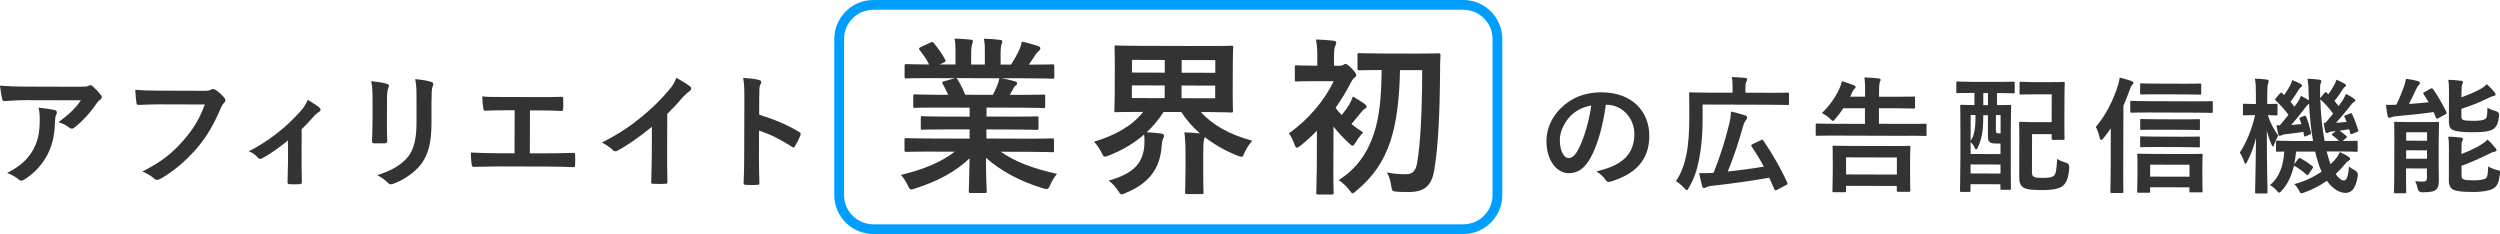
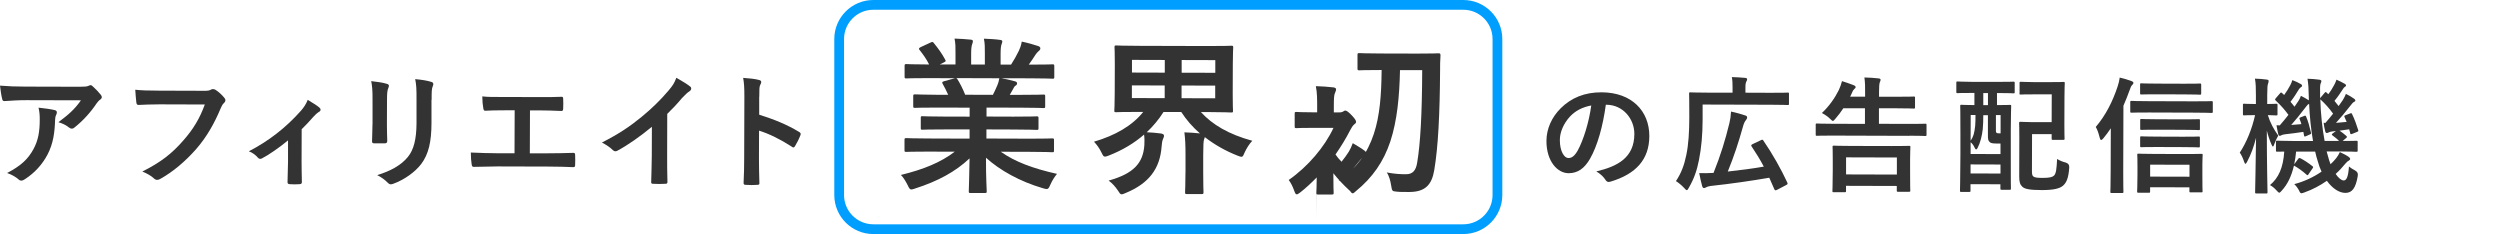
<svg xmlns="http://www.w3.org/2000/svg" id="_レイヤー_1" viewBox="0 0 512.71 48">
  <defs>
    <style>.cls-1{fill:#009eff;}.cls-2{fill:#333;}</style>
  </defs>
  <path class="cls-1" d="M300.1,48h-121c-4.41,0-8-3.59-8-8V8c0-4.41,3.59-8,8-8h121c4.41,0,8,3.59,8,8V40c0,4.41-3.59,8-8,8ZM179.1,2c-3.31,0-6,2.69-6,6V40c0,3.31,2.69,6,6,6h121c3.31,0,6-2.69,6-6V8c0-3.31-2.69-6-6-6h-121Z" />
  <path class="cls-2" d="M16.6,20.57c-1.29,1.85-2.56,2.95-4.62,4.49,.85,.26,1.49,.55,2.13,1.06,.18,.16,.41,.26,.62,.26,.21,0,.39-.08,.54-.23,1.73-1.36,3.33-3.13,4.55-4.96,.21-.28,.41-.54,.7-.74,.23-.15,.36-.33,.36-.54,0-.15-.08-.31-.2-.46-.49-.59-.98-1.14-1.54-1.63-.18-.21-.39-.36-.59-.36-.13,0-.36,.13-.49,.18-.26,.1-.7,.15-1.78,.15l-11.05-.03c-2.06,0-3.48-.06-5.23-.2,.1,.77,.25,2.06,.46,2.78,.05,.23,.15,.41,.46,.39,1.52-.1,3.09-.2,4.56-.19l11.13,.03ZM1.49,35.49c.98,.36,1.72,.78,2.34,1.32,.15,.16,.33,.23,.51,.23,.26,0,.49-.1,.72-.26,2.14-1.36,3.69-3.18,4.7-5.11,1.19-2.29,1.46-4.58,1.54-7.08,.03-.44,.05-.7,.23-1.06,.08-.15,.13-.31,.13-.46,0-.23-.1-.41-.44-.49-.72-.18-2.06-.37-3.32-.5,.2,.88,.25,1.47,.25,2.42,0,2.5-.3,4.25-1.28,6.07-1.11,2.06-2.59,3.44-5.4,4.9Z" />
  <path class="cls-2" d="M42,21.44c-1.04,2.86-2.36,5.04-4.37,7.33-2.38,2.75-4.68,4.52-8.44,6.41,.95,.39,1.8,.86,2.39,1.42,.21,.21,.44,.28,.64,.29,.23,0,.46-.08,.7-.23,2.61-1.46,5.11-3.59,7.33-6.11,2.17-2.49,3.75-5.32,5.02-8.36,.23-.51,.36-.77,.6-1,.23-.21,.36-.41,.36-.64,0-.15-.05-.28-.18-.44-.49-.62-1.18-1.27-1.88-1.71-.18-.08-.33-.13-.49-.13-.13,0-.26,.02-.39,.1-.36,.2-.64,.26-1.42,.25l-9.19-.03c-2.42,0-3.79-.06-4.94-.19,.05,.75,.15,2.09,.22,2.6,.05,.36,.15,.54,.49,.52,1.11-.05,2.58-.12,4.25-.12l9.3,.03Z" />
  <path class="cls-2" d="M61.85,26.52c.9-.87,1.68-1.72,2.35-2.49,.23-.26,.83-.87,1.16-1.05,.26-.13,.39-.31,.39-.49,0-.13-.1-.31-.28-.46-.41-.36-1.49-1.03-2.36-1.55-.34,.87-.78,1.52-1.37,2.21-3.15,3.55-6.66,6.24-10.71,8.34,.69,.23,1.39,.75,1.85,1.29,.13,.16,.33,.26,.51,.26,.1,0,.23-.03,.34-.1,1.32-.67,3.59-2.23,5.34-3.69v4.4c-.02,1.37-.07,2.65-.1,4.12-.03,.31,.13,.44,.41,.46,.67,.05,1.42,.06,2.09,0,.31-.02,.46-.15,.44-.46-.02-1.31-.07-2.96-.06-4.2l.02-6.59Z" />
  <path class="cls-2" d="M76.39,25.46c0,1.11-.08,2.6-.09,3.5-.03,.31,.13,.44,.49,.44h2.06c.41,0,.57-.12,.57-.51-.02-.9-.07-1.91-.07-3.25l.02-5.2c0-1.31,.06-1.96,.29-2.45,.05-.13,.1-.26,.1-.39,0-.18-.13-.34-.44-.41-.75-.26-2.11-.42-3.19-.55,.2,1.01,.28,1.98,.27,3.76v5.05Zm12.13-4.99c0-1.6,0-2.27,.24-2.81,.08-.13,.1-.28,.1-.41,0-.21-.1-.36-.36-.44-.87-.29-2.11-.47-3.35-.58,.23,1.16,.28,1.98,.27,4.2v4.87c-.02,3.27-.57,5.41-1.76,6.87-1.37,1.7-3.54,2.9-6.3,3.74,.9,.47,1.57,.96,2.18,1.58,.23,.23,.41,.31,.62,.31,.15,0,.33-.05,.54-.13,2.17-.79,4.41-2.36,5.68-4.03,1.53-2.03,2.1-4.58,2.11-8.39v-4.79Z" />
  <path class="cls-2" d="M108.7,22.64h2.01c1.44,.01,2.7,.04,4.43,.12,.28,0,.34-.15,.36-.49,.03-.64,.03-1.36,0-2.01,0-.28-.08-.44-.33-.41-1.52,.07-2.94,.07-4.51,.06l-7.29-.02c-2.14,0-3.17,.02-4.46-.12,0,.88,.1,1.88,.2,2.4,.08,.39,.13,.57,.44,.54,1.06-.05,2.14-.1,3.99-.09h2.01s-.03,8.81-.03,8.81h-3.5c-1.65-.02-3.61-.05-5.46-.15,0,.93,.07,1.85,.17,2.42,.08,.44,.13,.54,.54,.52,2.01-.02,3.68-.09,4.74-.09l10.35,.03c1.67,0,3.97,.06,5.2,.12,.31,0,.39-.13,.39-.46,.03-.67,.03-1.39,0-2.06,0-.31-.13-.44-.41-.41-1.75,.05-3.48,.09-5.2,.09h-3.68s.03-8.79,.03-8.79Z" />
  <path class="cls-2" d="M136.83,23.37c1.06-1.03,2.01-2.03,3.02-3.24,.7-.74,1.11-1.13,1.55-1.41,.21-.13,.36-.36,.36-.57,0-.13-.05-.28-.2-.39-.57-.47-1.7-1.16-2.85-1.81-.42,1.11-.75,1.62-1.63,2.65-1.6,1.9-3.46,3.7-5.5,5.37-2.38,1.95-4.57,3.44-8.13,5.26,.77,.41,1.62,.93,2.21,1.53,.18,.18,.33,.26,.54,.26,.13,0,.26-.02,.39-.1,2.06-1.08,4.83-3.03,7.1-4.92l-.02,6c0,1.75-.09,3.43-.12,5.28-.03,.31,.08,.41,.36,.41,.82,.05,1.75,.06,2.58,0,.28,0,.41-.1,.39-.44-.05-2.06-.07-3.58-.06-5.36l.02-8.53Z" />
  <path class="cls-2" d="M155.72,19.84c0-1.44,0-2.09,.19-2.42,.13-.23,.21-.44,.21-.59,0-.21-.13-.36-.49-.44-.75-.21-2.03-.34-3.22-.42,.18,1.03,.25,1.88,.25,3.81l-.04,12.67c0,1.65-.03,3.17-.12,5.07,0,.31,.13,.39,.49,.39,.75,.05,1.55,.06,2.29,0,.36,0,.49-.08,.46-.38-.05-1.85-.09-3.37-.09-5.05l.02-5.69c2.08,.65,4.4,1.79,6.76,3.32,.1,.1,.21,.13,.28,.13,.13,0,.23-.1,.34-.28,.36-.59,.78-1.39,1.11-2.24,.13-.33,0-.52-.28-.67-2.55-1.53-5.04-2.54-8.18-3.53v-3.68Z" />
  <path class="cls-2" d="M195.83,31.09c-2.92,2.24-6.46,3.66-11.07,4.79,.45,.45,.93,1.18,1.38,2.08,.31,.66,.45,.9,.76,.9,.17,0,.42-.07,.8-.21,4.61-1.48,8.22-3.41,11.14-6.17-.05,4.12-.16,6.13-.16,6.72,0,.35,.03,.38,.35,.38h2.95c.35,0,.38-.03,.38-.37,0-.59-.17-2.74-.15-6.86,2.83,2.57,6.95,4.87,11.63,6.24,.38,.11,.62,.18,.8,.18,.35,0,.49-.24,.77-.9,.42-.93,.91-1.66,1.36-2.21-4.99-1.12-8.62-2.49-11.53-4.54l6.17,.02c3.12,0,4.16,.08,4.37,.08,.35,0,.38-.03,.38-.38v-2.04c0-.38-.03-.42-.37-.42-.21,0-1.25,.07-4.37,.06l-9.12-.03v-1.87s5.52,.02,5.52,.02c3.4,0,4.57,.08,4.78,.08,.35,0,.38-.03,.38-.38v-1.98c0-.38-.03-.42-.37-.42-.21,0-1.39,.07-4.78,.06l-5.51-.02v-1.84s7.01,.02,7.01,.02c3.33,0,4.44,.08,4.64,.08,.35,0,.38-.03,.38-.35v-2.04c0-.35-.03-.38-.37-.38-.21,0-1.32,.07-4.64,.06h-2.25s.63-1.11,.63-1.11c.14-.24,.31-.62,.49-.73,.21-.1,.38-.28,.38-.52,0-.21-.17-.35-.45-.42-1.04-.28-1.84-.46-2.74-.63l6.07,.02c3.12,0,4.16,.08,4.37,.08,.35,0,.38-.03,.38-.38v-2.15c0-.38-.03-.42-.37-.42-.21,0-1.25,.07-4.37,.06h-.49c.49-.69,.97-1.38,1.43-2.11,.17-.24,.35-.45,.59-.66,.21-.17,.35-.31,.35-.59,0-.17-.14-.35-.45-.45-.93-.31-2.15-.66-3.36-.91-.14,.83-.35,1.35-.59,1.87-.49,1-.98,1.87-1.6,2.84h-2.15s0-2.29,0-2.29c0-1.14,.11-1.66,.21-1.91,.07-.17,.14-.38,.14-.55s-.14-.28-.45-.31c-.94-.14-2.29-.21-3.33-.25,.21,.97,.2,1.8,.2,3.05v2.25s-2.81,0-2.81,0v-2.29c0-1.14,.12-1.66,.22-1.91,.07-.21,.14-.38,.14-.59,0-.17-.14-.28-.41-.31-.94-.11-2.29-.18-3.36-.22,.21,.97,.2,1.8,.2,3.02v2.29s-3.23,0-3.23,0l.83-.41c.45-.24,.45-.28,.28-.59-.62-1.18-1.48-2.36-2.31-3.37-.21-.28-.31-.31-.66-.14l-2.01,.93c-.42,.21-.49,.35-.28,.59,.79,1.01,1.42,1.88,1.97,2.99h-.24c-3.12,0-4.16-.08-4.37-.08-.38,0-.42,.03-.42,.41v2.15c0,.35,.03,.38,.41,.38,.21,0,1.25-.07,4.37-.06l5.55,.02-2.25,.62c-.45,.14-.42,.28-.24,.59,.38,.66,.72,1.35,1.1,2.19h-2.11c-3.33-.02-4.44-.09-4.64-.09-.38,0-.42,.03-.42,.38v2.04c0,.31,.03,.35,.41,.35,.21,0,1.32-.07,4.64-.06l6.52,.02v1.84s-4.89-.01-4.89-.01c-3.36,0-4.57-.08-4.78-.08-.35,0-.35,.03-.35,.41v1.98c0,.35,0,.38,.34,.38,.21,0,1.42-.07,4.78-.06h4.89s0,1.89,0,1.89l-8.56-.03c-3.12,0-4.16-.08-4.37-.08-.38,0-.42,.03-.42,.41v2.04c0,.35,.03,.38,.41,.38,.21,0,1.25-.07,4.37-.06l5.61,.02Zm2.11-11.67c-.48-1.21-1.03-2.26-1.55-3.12-.1-.14-.17-.24-.28-.28l8.84,.03c-.14,.66-.21,1-.39,1.39-.35,.83-.63,1.42-.94,2.01l-5.68-.02Z" />
  <path class="cls-2" d="M243.12,35.36c0,2.6-.08,3.81-.08,4.02,0,.38,.03,.42,.38,.42h2.98c.38,0,.42-.02,.42-.41,0-.21-.07-1.42-.06-4.02v-3.54c.02-2.18,.05-2.77,.16-3.19,.07-.17,.14-.35,.17-.52,2.01,1.57,4.29,2.85,6.71,3.8,.38,.14,.62,.24,.8,.24,.28,0,.38-.24,.66-.9,.42-.9,.94-1.73,1.57-2.39-4.88-1.33-8.2-3.32-10.55-5.89h1.39c3.4,.01,4.61,.09,4.82,.09,.35,0,.38-.03,.38-.35,0-.21-.07-1.18-.06-3.43l.02-6.1c0-2.25,.08-3.22,.08-3.43,0-.35-.03-.38-.38-.38-.21,0-1.42,.07-4.82,.06l-13.97-.04c-3.36,0-4.57-.08-4.82-.08-.31,0-.35,.03-.35,.38,0,.21,.07,1.18,.06,3.43l-.02,6.1c0,2.25-.08,3.19-.08,3.43,0,.31,.03,.35,.35,.35,.24,0,1.46-.07,4.82-.06h.76c-2.26,2.84-5.77,4.84-10.1,6.11,.62,.66,1.11,1.35,1.52,2.19,.31,.62,.41,.87,.73,.87,.17,0,.42-.07,.83-.24,2.74-1.07,5.17-2.52,7.19-4.28,.1,.66,.1,1.46,.06,2.15-.25,3.71-2.2,5.85-7.33,7.29,.73,.52,1.38,1.25,1.87,1.98,.38,.59,.52,.83,.79,.83,.21,0,.45-.1,.83-.27,4.79-1.96,7.05-5.01,7.38-9.54,.04-.55,.11-1.14,.28-1.52,.1-.24,.21-.45,.21-.66,0-.31-.24-.42-.66-.49-.87-.11-1.94-.21-2.88-.25,1.32-1.24,2.47-2.63,3.44-4.15h3.64c1.04,1.61,2.31,3.07,3.83,4.39-1-.11-2.08-.18-3.19-.22,.17,1.32,.23,2.63,.23,4.71v3.5Zm6.1-15.2l-6.9-.02v-2.6s6.9,.02,6.9,.02v2.6Zm.02-7.83v2.6s-6.9-.02-6.9-.02v-2.6s6.9,.02,6.9,.02Zm-17.09,2.55v-2.6s6.73,.02,6.73,.02v2.6s-6.73-.02-6.73-.02Zm-.02,5.23v-2.6s6.73,.02,6.73,.02v2.6s-6.73-.02-6.73-.02Z" />
-   <path class="cls-2" d="M291.67,14.39c-.03,9.18-.39,15.18-1.03,18.96-.25,1.56-.87,2.39-2.29,2.38-1.14,0-2.15-.04-3.95-.36,.48,.66,.76,1.77,.89,2.6,.2,1.18,.2,1.25,1.04,1.32,.9,.11,1.59,.07,2.7,.08,3.29,0,4.61-1.51,5.11-4.46,.81-4.78,1.14-11.5,1.2-20.45,0-.97,0-1.94,.08-3.08,0-.38-.07-.45-.41-.45-.21,0-1.28,.07-4.4,.06l-7.42-.02c-3.12,0-4.16-.08-4.37-.08-.38,0-.42,.03-.42,.41v2.74c0,.35,.03,.38,.41,.38,.21,0,1.25-.07,4.37-.06h.17c-.05,5.13-.37,9.39-1.6,13.1-1.29,3.91-3.56,7.16-7.2,9.48,.62,.42,1.59,1.22,2.14,1.98,.35,.49,.52,.73,.73,.73,.17,0,.35-.17,.69-.48,3.37-2.76,5.63-5.98,7.03-10.17,1.4-4.29,1.86-9.18,1.98-14.62h4.54Zm-21.65,21.13c0,2.6-.08,3.78-.08,3.99,0,.35,.03,.38,.38,.38h2.81c.35,0,.38-.03,.38-.37,0-.17-.07-1.39-.06-3.99l.03-9.57c.93,1.18,2.07,2.4,3.18,3.41,.35,.35,.55,.52,.73,.52,.21,0,.35-.24,.66-.73,.35-.62,1.08-1.56,1.5-2.01-.83-.52-1.63-1.11-2.39-1.71,.73-.83,1.22-1.49,1.95-2.35,.38-.48,.56-.66,.8-.79,.21-.07,.35-.21,.35-.38,0-.24-.07-.31-.34-.56-.66-.52-1.7-1.11-2.46-1.57-.24,.66-.52,1.28-.8,1.73-.42,.66-.91,1.35-1.5,2.08-.48-.49-.9-.97-1.24-1.49,1.15-1.66,2.19-3.36,3.03-5.02,.28-.52,.52-.9,.77-1.11,.28-.21,.42-.35,.42-.55,0-.28-.24-.66-.86-1.32-.69-.73-1.11-1.01-1.35-1.01-.14,0-.35,.14-.45,.21-.14,.07-.31,.17-.76,.17h-1.14s0-1.32,0-1.32c0-1.56,.04-2.29,.25-2.7,.1-.24,.21-.45,.21-.76,0-.14-.21-.31-.55-.35-1.25-.14-2.29-.21-3.6-.25,.27,1.35,.27,2.67,.27,4.19v1.18s-.59,0-.59,0c-2.6,0-3.43-.08-3.64-.08-.35,0-.38,.03-.38,.38v2.56c0,.35,.03,.38,.37,.38,.21,0,1.04-.07,3.64-.06h3.95c-1.81,3.89-5.22,7.93-9.18,10.69,.41,.56,.83,1.35,1.1,2.15,.21,.56,.31,.8,.55,.8,.14,0,.38-.14,.73-.41,1.15-.9,2.29-1.97,3.37-3.07l-.03,8.7Z" />
+   <path class="cls-2" d="M291.67,14.39c-.03,9.18-.39,15.18-1.03,18.96-.25,1.56-.87,2.39-2.29,2.38-1.14,0-2.15-.04-3.95-.36,.48,.66,.76,1.77,.89,2.6,.2,1.18,.2,1.25,1.04,1.32,.9,.11,1.59,.07,2.7,.08,3.29,0,4.61-1.51,5.11-4.46,.81-4.78,1.14-11.5,1.2-20.45,0-.97,0-1.94,.08-3.08,0-.38-.07-.45-.41-.45-.21,0-1.28,.07-4.4,.06l-7.42-.02c-3.12,0-4.16-.08-4.37-.08-.38,0-.42,.03-.42,.41v2.74c0,.35,.03,.38,.41,.38,.21,0,1.25-.07,4.37-.06h.17c-.05,5.13-.37,9.39-1.6,13.1-1.29,3.91-3.56,7.16-7.2,9.48,.62,.42,1.59,1.22,2.14,1.98,.35,.49,.52,.73,.73,.73,.17,0,.35-.17,.69-.48,3.37-2.76,5.63-5.98,7.03-10.17,1.4-4.29,1.86-9.18,1.98-14.62h4.54Zm-21.65,21.13c0,2.6-.08,3.78-.08,3.99,0,.35,.03,.38,.38,.38h2.81c.35,0,.38-.03,.38-.37,0-.17-.07-1.39-.06-3.99c.93,1.18,2.07,2.4,3.18,3.41,.35,.35,.55,.52,.73,.52,.21,0,.35-.24,.66-.73,.35-.62,1.08-1.56,1.5-2.01-.83-.52-1.63-1.11-2.39-1.71,.73-.83,1.22-1.49,1.95-2.35,.38-.48,.56-.66,.8-.79,.21-.07,.35-.21,.35-.38,0-.24-.07-.31-.34-.56-.66-.52-1.7-1.11-2.46-1.57-.24,.66-.52,1.28-.8,1.73-.42,.66-.91,1.35-1.5,2.08-.48-.49-.9-.97-1.24-1.49,1.15-1.66,2.19-3.36,3.03-5.02,.28-.52,.52-.9,.77-1.11,.28-.21,.42-.35,.42-.55,0-.28-.24-.66-.86-1.32-.69-.73-1.11-1.01-1.35-1.01-.14,0-.35,.14-.45,.21-.14,.07-.31,.17-.76,.17h-1.14s0-1.32,0-1.32c0-1.56,.04-2.29,.25-2.7,.1-.24,.21-.45,.21-.76,0-.14-.21-.31-.55-.35-1.25-.14-2.29-.21-3.6-.25,.27,1.35,.27,2.67,.27,4.19v1.18s-.59,0-.59,0c-2.6,0-3.43-.08-3.64-.08-.35,0-.38,.03-.38,.38v2.56c0,.35,.03,.38,.37,.38,.21,0,1.04-.07,3.64-.06h3.95c-1.81,3.89-5.22,7.93-9.18,10.69,.41,.56,.83,1.35,1.1,2.15,.21,.56,.31,.8,.55,.8,.14,0,.38-.14,.73-.41,1.15-.9,2.29-1.97,3.37-3.07l-.03,8.7Z" />
  <path class="cls-2" d="M329.43,21.48c3.45,.01,5.76,2.93,5.75,5.99-.01,4.87-3.45,6.66-7.8,7.68,.98,.6,1.52,1.19,1.8,1.63,.33,.52,.56,.62,1.11,.47,5.23-1.56,7.95-4.56,7.96-9.35,.01-5.13-3.61-8.95-9.79-8.97-3.48-.01-6.21,1.12-8.38,3.27-1.86,1.85-2.92,4.22-2.93,6.69-.01,4.2,2.27,6.63,4.54,6.63,1.93,0,3.27-1.02,4.39-2.95,1.55-2.7,2.65-6.71,3.25-11.09h.1Zm-3.09,.15c-.45,3.42-1.62,7.13-2.76,9.21-.7,1.23-1.27,1.57-1.94,1.57-.8,0-1.75-1.32-1.74-3.69,0-1.65,.78-3.37,2.02-4.76,1.16-1.26,2.61-1.98,4.41-2.33Z" />
  <path class="cls-2" d="M349.17,21.44l14.01,.04c2.45,0,3.3,.06,3.45,.06,.23,0,.26-.02,.26-.31v-1.96c0-.26-.02-.28-.25-.28-.15,0-1,.05-3.45,.04l-5.23-.02v-1.18c0-.57,.08-.93,.19-1.11,.1-.18,.16-.31,.16-.49,0-.15-.15-.23-.41-.26-.9-.08-1.75-.13-2.73-.16,.13,.62,.15,1.29,.15,2.09v1.11s-5.13-.01-5.13-.01c-2.45,0-3.35-.06-3.5-.06-.26,0-.28,.02-.28,.28,0,.15,.05,1.62,.04,4.84,0,2.94-.17,5.64-.61,7.7-.44,2.16-1.04,3.73-2.13,5.38,.46,.28,1.18,.85,1.72,1.45,.26,.28,.39,.41,.51,.41s.23-.15,.41-.49c1.04-1.8,1.66-3.52,2.08-5.69,.5-2.5,.74-5.23,.75-8.27v-3.12Zm10.26,8.12c-.31,.15-.34,.26-.21,.46,.92,1.37,1.77,2.74,2.51,4.15-2.29,.41-4.87,.73-7.39,1.01,1.27-3.11,2.21-5.97,3.09-9.13,.21-.8,.42-1.16,.65-1.44,.15-.18,.23-.33,.23-.51,0-.21-.08-.34-.44-.44-.77-.26-1.85-.57-2.86-.78-.05,.93-.16,1.67-.34,2.39-.86,3.5-1.77,6.49-3.25,10.19-1.16,.07-2.01,.07-2.94,.04,.2,1.03,.41,1.96,.61,2.68,.1,.28,.2,.39,.39,.39,.1,0,.26-.05,.41-.15,.21-.13,.54-.23,.95-.28,4.23-.45,8.68-1.11,12.01-1.69,.36,.77,.69,1.55,1.02,2.32,.1,.26,.23,.34,.54,.18l1.91-1c.31-.15,.34-.26,.23-.51-1.28-2.76-3.05-5.91-4.92-8.62-.15-.23-.21-.21-.54-.05l-1.68,.79Z" />
  <path class="cls-2" d="M378.28,39.42c.28,0,.31-.02,.31-.28v-1.03s10.41,.03,10.41,.03v.93c0,.23,.02,.26,.28,.26h2.21c.26,0,.28-.02,.28-.25,0-.15-.05-.8-.04-4.25v-2.22c.01-1.57,.06-2.27,.06-2.42,0-.26-.02-.28-.28-.28-.18,0-1.06,.05-3.55,.04l-8.32-.02c-2.47,0-3.37-.06-3.53-.06-.26,0-.28,.02-.28,.28,0,.18,.05,.85,.04,2.81v1.93c-.02,3.45-.07,4.1-.07,4.25,0,.26,.02,.28,.28,.28h2.19Zm.33-7.15l10.41,.03v3.5s-10.42-.03-10.42-.03v-3.5Zm12.93-4.44c2.29,0,3.09,.06,3.25,.06,.28,0,.31-.02,.31-.28v-1.96c0-.26-.02-.28-.3-.28-.15,0-.95,.05-3.25,.04l-6.21-.02v-3.19s3.64,.01,3.64,.01c2.47,0,3.35,.06,3.5,.06,.23,0,.26-.02,.26-.28v-1.91c0-.26-.02-.28-.25-.28-.15,0-1.03,.05-3.5,.04h-3.63s0-1.04,0-1.04c0-1.08,.06-1.65,.16-1.93,.08-.21,.16-.33,.16-.51,0-.15-.15-.26-.41-.28-.85-.11-1.93-.16-2.91-.19,.15,1.13,.15,1.93,.14,3.32v.62s-3.07,0-3.07,0c.16-.28,.29-.59,.41-.87,.13-.33,.26-.54,.44-.69,.15-.13,.28-.26,.28-.41,0-.18-.18-.31-.54-.44-.62-.23-1.47-.55-2.26-.78-.16,.64-.34,1.13-.65,1.83-.8,1.62-2.04,3.39-3.47,4.7,.49,.28,1.16,.67,1.67,1.19,.28,.28,.44,.44,.59,.44,.13,0,.28-.18,.54-.49,.57-.64,1.11-1.36,1.6-2.11h4.43s0,3.21,0,3.21l-6.57-.02c-2.29,0-3.09-.06-3.25-.06-.26,0-.28,.02-.28,.28v1.96c0,.26,.02,.28,.28,.28,.15,0,.95-.05,3.25-.04l15.63,.05Z" />
  <path class="cls-2" d="M404.92,19.08v2.47c-1.81,0-2.51-.06-2.63-.06-.26,0-.28,.02-.28,.26,0,.15,.05,1.37,.04,5.56v4.38c-.03,6.05-.09,7.21-.09,7.39,0,.26,.02,.28,.28,.28h1.62c.23,0,.26-.02,.26-.28v-1.31s6.13,.02,6.13,.02v.85c0,.26,.02,.28,.31,.28h1.57c.26,0,.28-.02,.28-.28,0-.15-.05-1.31-.03-7.21v-4.79c.02-3.53,.08-4.71,.08-4.87,0-.23-.02-.26-.28-.26-.18,0-.82,.05-2.63,.04v-2.47s.21,0,.21,0c2.21,0,2.99,.06,3.14,.06,.26,0,.28-.02,.28-.28v-1.83c0-.26-.02-.28-.28-.28-.15,0-.93,.05-3.14,.04h-5.15c-2.24-.02-2.99-.08-3.14-.08-.23,0-.26,.02-.26,.28v1.83c0,.26,.02,.28,.25,.28,.15,0,.9-.05,3.14-.04h.31Zm2.77,4.52v4.07c-.01,.88,.06,1.21,.37,1.47,.23,.21,.54,.28,1.26,.29h.95s0,2.17,0,2.17l-6.13-.02v-2.42c.32,.26,.65,.7,.83,1.14,.1,.23,.2,.34,.31,.34,.08,0,.18-.08,.26-.23,.6-1.16,.93-2.52,1.09-3.91,.08-.85,.11-1.93,.11-2.88h.95Zm-3.56,11.97v-1.85s6.14,.02,6.14,.02v1.85s-6.14-.02-6.14-.02Zm.03-11.98h.98c0,.78,0,1.6-.06,2.22-.18,1.57-.37,2.21-.94,3.06l.02-5.28Zm6.13,.02v3.73s-.4,0-.4,0c-.26,0-.41-.03-.49-.18-.08-.13-.08-.28-.07-.88v-2.68s.96,0,.96,0Zm-3.55-2.05v-2.47s.96,0,.96,0v2.47s-.96,0-.96,0Zm7.42-2.43c0,.23,.02,.26,.28,.26,.15,0,.77-.05,2.68-.04h3.66s-.02,5.7-.02,5.7h-3.91c-1.55-.02-2.29-.07-2.45-.07-.28,0-.31,.02-.31,.31,0,.15,.05,1.08,.04,2.94l-.02,8.01c0,1.13,.18,1.62,.64,2.06,.54,.49,1.57,.67,4.02,.68,2.42,0,3.66-.32,4.33-.91,.62-.56,1.11-1.36,1.27-3.71q.05-.8-.74-1.03c-.64-.16-1.26-.42-1.75-.73-.11,2.09-.21,2.94-.6,3.37-.39,.41-1.16,.51-2.4,.51-1.16,0-1.67-.08-1.93-.34-.21-.21-.23-.57-.23-1.16l.02-7.47h4.02s0,.89,0,.89c0,.26,.02,.28,.28,.28h2.06c.28,0,.31-.02,.31-.28,0-.15-.05-.93-.04-2.76l.02-5.8c0-1.83,.06-2.6,.06-2.76,0-.26-.02-.28-.31-.28-.15,0-.8,.05-2.7,.04h-3.3c-1.91-.02-2.52-.07-2.68-.07-.26,0-.28,.02-.28,.28v2.06Z" />
  <path class="cls-2" d="M440.67,39.53c.26,0,.28-.02,.28-.28v-.85s8.06,.02,8.06,.02v.77c0,.23,.02,.26,.28,.26h2.14c.26,0,.28-.02,.28-.25,0-.15-.05-.8-.04-3.4v-2.01c0-1.21,.06-1.83,.06-1.98,0-.23-.02-.26-.28-.26-.15,0-.98,.05-3.32,.04l-6.16-.02c-2.37,0-3.19-.06-3.37-.06-.26,0-.28,.02-.28,.26,0,.15,.05,.77,.04,2.29v1.75c-.01,2.65-.07,3.3-.07,3.43,0,.26,.02,.28,.28,.28h2.09Zm.3-5.76l8.06,.02v2.45s-8.07-.02-8.07-.02v-2.45Zm-8.11,1.62c0,2.52-.06,3.76-.06,3.91,0,.26,.02,.28,.26,.28h2.14c.26,0,.28-.02,.28-.28,0-.13-.05-1.39-.04-3.92l.04-13.7c.47-1.05,.88-2.11,1.25-3.14,.23-.67,.36-.93,.52-1.08,.13-.13,.28-.28,.28-.46,0-.15-.13-.28-.44-.39-.77-.29-1.42-.47-2.37-.7-.08,.62-.21,1.16-.44,1.85-1.01,3.06-2.46,5.92-4.48,8.28,.31,.49,.56,1.19,.82,2.22,.08,.28,.15,.44,.28,.44,.13,0,.28-.1,.46-.33,.54-.67,1.06-1.34,1.53-2.06l-.03,9.07Zm17.11-12.29c2.52,0,3.37,.06,3.53,.06,.28,0,.31-.02,.31-.31v-1.8c0-.28-.02-.31-.3-.31-.15,0-1,.05-3.53,.04l-9.27-.03c-2.55,0-3.4-.06-3.55-.06-.26,0-.28,.02-.28,.31v1.8c0,.28,.02,.31,.28,.31,.15,0,1-.05,3.55-.04l9.27,.03Zm-2.02-3.74c2.27,0,3.01,.06,3.17,.06,.28,0,.31-.02,.31-.28v-1.73c0-.26-.02-.28-.3-.28-.15,0-.9,.05-3.17,.04l-5.56-.02c-2.29,0-3.06-.06-3.22-.06-.26,0-.28,.02-.28,.28v1.73c0,.26,.02,.28,.28,.28,.15,0,.93-.05,3.22-.04l5.56,.02Zm-.23,7.26c2.27,0,3.01,.06,3.17,.06,.26,0,.28-.02,.28-.26v-1.7c0-.26-.02-.28-.28-.28-.15,0-.9,.05-3.17,.04l-5.33-.02c-2.27,0-3.04-.06-3.19-.06-.26,0-.28,.02-.28,.28v1.7c0,.23,.02,.26,.28,.26,.15,0,.93-.05,3.19-.04l5.33,.02Zm-.01,3.55c2.27,0,3.01,.06,3.17,.06,.26,0,.28-.03,.28-.28v-1.67c0-.26-.02-.28-.28-.28-.15,0-.9,.05-3.17,.04l-5.33-.02c-2.27,0-3.04-.06-3.19-.06-.26,0-.28,.03-.28,.28v1.67c0,.26,.02,.28,.28,.28,.15,0,.93-.05,3.19-.04l5.33,.02Z" />
  <path class="cls-2" d="M477.19,31.06h2.52c2.5,.01,3.35,.07,3.5,.07,.28,0,.31-.02,.31-.28v-1.7c0-.26-.02-.28-.3-.28-.15,0-.88,.05-2.78,.04l.7-.59c.1-.08,.18-.15,.18-.23,0-.08-.05-.15-.18-.26-.46-.39-.95-.8-1.34-1.03l1.98-.28,.2,.75c.05,.28,.1,.31,.44,.18l.93-.38c.28-.13,.36-.15,.28-.39-.33-1.08-.77-2.29-1.23-3.22-.13-.26-.15-.31-.46-.18l-.85,.33c-.34,.13-.36,.15-.26,.41l.43,.98c-.75,.08-1.49,.15-2.19,.2,.93-1.03,1.99-2.26,2.89-3.44,.41-.49,.57-.75,.8-.85,.21-.08,.28-.15,.28-.31,0-.1-.05-.21-.23-.34-.46-.34-1.11-.72-1.7-1.01-.16,.44-.39,.85-.65,1.29-.26,.39-.54,.8-.85,1.21-.26-.34-.54-.7-.85-1.06,.7-.85,1.29-1.72,1.73-2.42,.16-.26,.26-.36,.41-.46,.13-.08,.23-.15,.23-.28,0-.13-.05-.21-.26-.34-.49-.28-1.05-.57-1.7-.85-.13,.41-.26,.69-.41,.98-.34,.64-.75,1.34-1.27,2.01l-.31-.31c-.21-.18-.21-.21-.44,.02l-.93,1.1v-.1c-.02-2.06-.02-2.58,.11-2.91,.08-.18,.16-.31,.16-.51,0-.15-.21-.26-.46-.28-.88-.11-1.44-.16-2.39-.19,.18,1.21,.23,1.91,.27,3.97v.46c-.46-.31-1.11-.67-1.62-.93-.13,.39-.29,.69-.49,1.03l-.83,1.21c-.26-.34-.51-.67-.82-1.01,.65-.82,1.27-1.8,1.71-2.54,.16-.23,.28-.36,.44-.46,.13-.08,.23-.15,.23-.28,0-.13-.05-.23-.23-.34-.54-.31-1.13-.6-1.77-.83-.13,.39-.23,.69-.39,.98-.34,.67-.83,1.44-1.29,2.08l-.41-.39c-.21-.18-.28-.16-.44,.05l-.85,.98c-.1,.13-.16,.21-.16,.28s.05,.15,.15,.23c1,.93,1.9,1.96,2.59,2.92-.59,.75-1.19,1.49-1.78,2.16-.21,0-.41,0-.67-.03,.1,.59,.23,1.29,.36,1.83,.05,.21,.18,.34,.33,.34,.1,0,.21-.05,.34-.13s.41-.15,.82-.2c1.21-.13,2.37-.28,3.66-.48l.13,.7c.05,.28,.1,.31,.41,.18l.75-.33c.28-.13,.34-.15,.26-.44-.25-1.08-.59-2.35-.97-3.2-.1-.26-.15-.28-.41-.18l-.67,.26c-.31,.13-.36,.13-.26,.41,.13,.31,.26,.64,.36,1.01l-2.09,.17c.83-.92,1.94-2.31,2.84-3.49,.36-.51,.57-.72,.83-.85,.12,2.6,.37,5.2,.8,7.63h-3.79c-2.52-.02-3.37-.07-3.53-.07-.26,0-.28,.02-.28,.28v1.7c0,.26,.02,.28,.28,.28,.1,0,.49-.02,1.42-.02-.22,3.32-1.17,5.41-2.93,6.87,.44,.23,.93,.62,1.34,1.09,.28,.31,.44,.46,.57,.47,.13,0,.26-.15,.52-.44,1.14-1.23,1.97-2.9,2.49-5.12,.9,.49,1.77,1.14,2.52,1.81,.1,.1,.18,.16,.23,.16,.1,0,.18-.08,.28-.26l.78-1.13c.16-.21,.18-.31-.02-.46-.77-.62-1.64-1.19-2.42-1.6-.26-.13-.36-.08-.52,.13l-.8,1.08c.18-.77,.29-1.67,.39-2.6h3.91c.15,.71,.33,1.38,.54,2,.2,.75,.46,1.47,.77,2.11-1.65,1.13-3.61,2.05-5.6,2.56,.36,.34,.72,.8,.97,1.29,.2,.44,.31,.59,.51,.59,.13,0,.31-.08,.62-.18,1.65-.59,3.2-1.41,4.59-2.38,1.13,1.57,2.52,2.48,3.8,2.48,1.37,0,2.11-.97,2.53-3.44q.16-.8-.59-1.19c-.41-.21-.87-.49-1.21-.78-.16,2.16-.5,2.86-1.09,2.86-.44,0-1.05-.47-1.64-1.34,.72-.64,1.37-1.34,1.94-2.05,.31-.39,.54-.57,.75-.67,.18-.1,.28-.21,.28-.36,0-.13-.05-.21-.26-.39-.41-.31-1.26-.75-1.85-1.01-.21,.46-.41,.8-.72,1.21-.34,.44-.75,.87-1.19,1.28-.2-.54-.41-1.13-.56-1.78l-.23-.8Zm-.65-5.87c.08,.59,.18,1.24,.33,1.75,.05,.21,.15,.34,.31,.34,.13,0,.26-.05,.41-.13,.13-.08,.36-.15,.77-.2l.7-.08-.59,.44c-.18,.13-.26,.21-.26,.28,0,.05,.08,.13,.21,.23,.41,.31,.9,.67,1.28,1.09h-2.96c-.48-2.59-.81-5.65-.88-8.54,1,.9,1.87,1.89,2.62,2.94-.54,.69-1.09,1.34-1.58,1.9l-.36-.03Zm-11.79,14.49c.26,0,.28-.02,.28-.28,0-.41-.14-5.82-.14-12.62,.25,1.03,.54,1.88,.94,2.81,.13,.31,.23,.46,.31,.46,.1,0,.18-.15,.26-.44,.21-.62,.54-1.31,.83-1.8-.9-1.29-1.64-2.58-2.13-4.2,1.16,.03,1.55,.06,1.7,.06,.26,0,.28-.02,.28-.28v-1.85c0-.23-.02-.26-.28-.26-.15,0-.57,.05-1.83,.05v-1.83c.01-1.67,.06-2.09,.19-2.39,.05-.18,.1-.31,.1-.51,0-.15-.13-.26-.39-.28-.77-.11-1.47-.16-2.42-.19,.18,.98,.2,1.85,.2,3.4v1.8s-.19,0-.19,0c-1.6,0-2.06-.06-2.21-.06-.23,0-.26,.02-.26,.26v1.85c0,.26,.02,.28,.25,.28,.15,0,.62-.05,2.19-.05h.05c-.63,2.81-1.74,5.58-3.14,7.69,.31,.41,.64,1.11,.9,1.88,.1,.28,.18,.41,.26,.41,.1,0,.21-.15,.36-.44,.8-1.52,1.37-3.09,1.82-4.89-.07,5.92-.19,10.74-.19,11.13,0,.26,.02,.28,.26,.28h1.98Z" />
-   <path class="cls-2" d="M500.15,28.73c0-2.16,.06-3.3,.06-3.45,0-.26-.02-.28-.28-.28-.15,0-.8,.05-2.7,.04h-3.22c-1.91-.01-2.55-.07-2.73-.07-.26,0-.28,.02-.28,.28,0,.18,.05,1.13,.04,3.22l-.02,7.73c0,2.09-.06,2.99-.06,3.17,0,.23,.02,.26,.28,.26h1.96c.26,0,.28-.02,.28-.25,0-.15-.05-1.13-.04-3.17v-1.67s4.28,.01,4.28,.01v1.93c0,.57-.24,.77-.86,.77-.62,0-.95-.03-1.55-.11,.23,.44,.38,.88,.51,1.52q.15,.77,.95,.78c1.93-.02,2.42-.2,2.83-.56,.52-.46,.57-1.16,.57-2.03,0-.8-.05-2.19-.04-3.5v-4.61Zm-2.4-1.6v1.73s-4.28-.01-4.28-.01v-1.73s4.28,.01,4.28,.01Zm-4.29,5.42v-1.73s4.28,.01,4.28,.01v1.73s-4.28-.01-4.28-.01Zm11.35,1.45c2.06-.72,3.84-1.59,5.62-2.43,.52-.26,.88-.44,1.16-.46,.23-.03,.41-.15,.41-.31,0-.13-.08-.26-.26-.49-.46-.54-.95-1.14-1.59-1.68-.36,.39-.8,.72-1.39,1.08-1.11,.67-2.55,1.36-3.95,1.87v-1.24c0-1,.03-1.16,.14-1.36,.08-.15,.16-.28,.16-.46s-.15-.26-.44-.31c-.85-.11-1.75-.16-2.58-.19,.13,.72,.15,1.39,.15,2.5l-.02,6.49c0,1.03,.33,1.6,.9,1.88,.77,.39,2.16,.47,4.07,.48,2.09,0,3.61-.32,4.28-.79,.72-.51,1.03-1.26,1.22-2.86,.08-.67,.08-.7-.56-.85-.67-.16-1.34-.44-1.85-.73-.06,1.39-.06,1.98-.44,2.39-.34,.33-1.5,.46-2.5,.46-1.11,0-1.75-.06-2.06-.19-.39-.18-.46-.39-.46-.88v-1.93Zm.02-15.3c0-.98,.03-1.18,.13-1.42,.08-.15,.16-.26,.16-.44,0-.15-.15-.26-.44-.28-.85-.11-1.75-.16-2.58-.19,.13,.72,.15,1.42,.15,2.52l-.02,6.1c0,.95,.28,1.44,.87,1.68,.72,.34,2.11,.44,3.94,.45,2.11,0,3.58-.14,4.3-.66,.72-.49,1.01-1.21,1.19-2.75q.03-.7-.59-.88c-.62-.18-1.29-.44-1.8-.75-.06,1.42-.06,1.93-.37,2.24-.31,.33-1.21,.46-2.58,.46-1.06,0-1.65-.06-1.96-.16-.36-.13-.44-.31-.44-.77v-1.52c1.99-.66,3.87-1.38,5.47-2.2,.52-.26,.9-.41,1.19-.46,.21-.05,.36-.15,.36-.31,0-.13-.05-.26-.23-.44-.44-.54-.92-1.08-1.57-1.65-.36,.36-.83,.74-1.42,1.05-1.14,.59-2.37,1.13-3.79,1.64v-1.26Zm-7.6,.18c-.28,.13-.34,.21-.18,.44,.36,.54,.69,1.08,1.03,1.65-1.29,.15-2.65,.25-4.04,.35,.52-.98,1.09-2.19,1.5-3.09,.18-.41,.34-.64,.47-.75,.15-.13,.28-.28,.28-.46s-.13-.28-.41-.39c-.75-.21-1.42-.34-2.45-.47-.13,.72-.26,1.16-.47,1.75-.31,.87-.88,2.32-1.53,3.58-.67,.02-1.44,.02-2.11,.02,.08,.75,.2,1.55,.33,2.24,.08,.31,.18,.41,.33,.41,.15,0,.26-.05,.39-.1,.21-.1,.54-.18,1.03-.23,2.6-.22,5.28-.5,7.7-.85l.46,1.13c.13,.28,.21,.31,.49,.13l1.47-.79c.28-.15,.31-.26,.18-.51-.77-1.55-1.69-3.25-2.69-4.62-.15-.21-.26-.28-.54-.13l-1.24,.69Z" />
</svg>